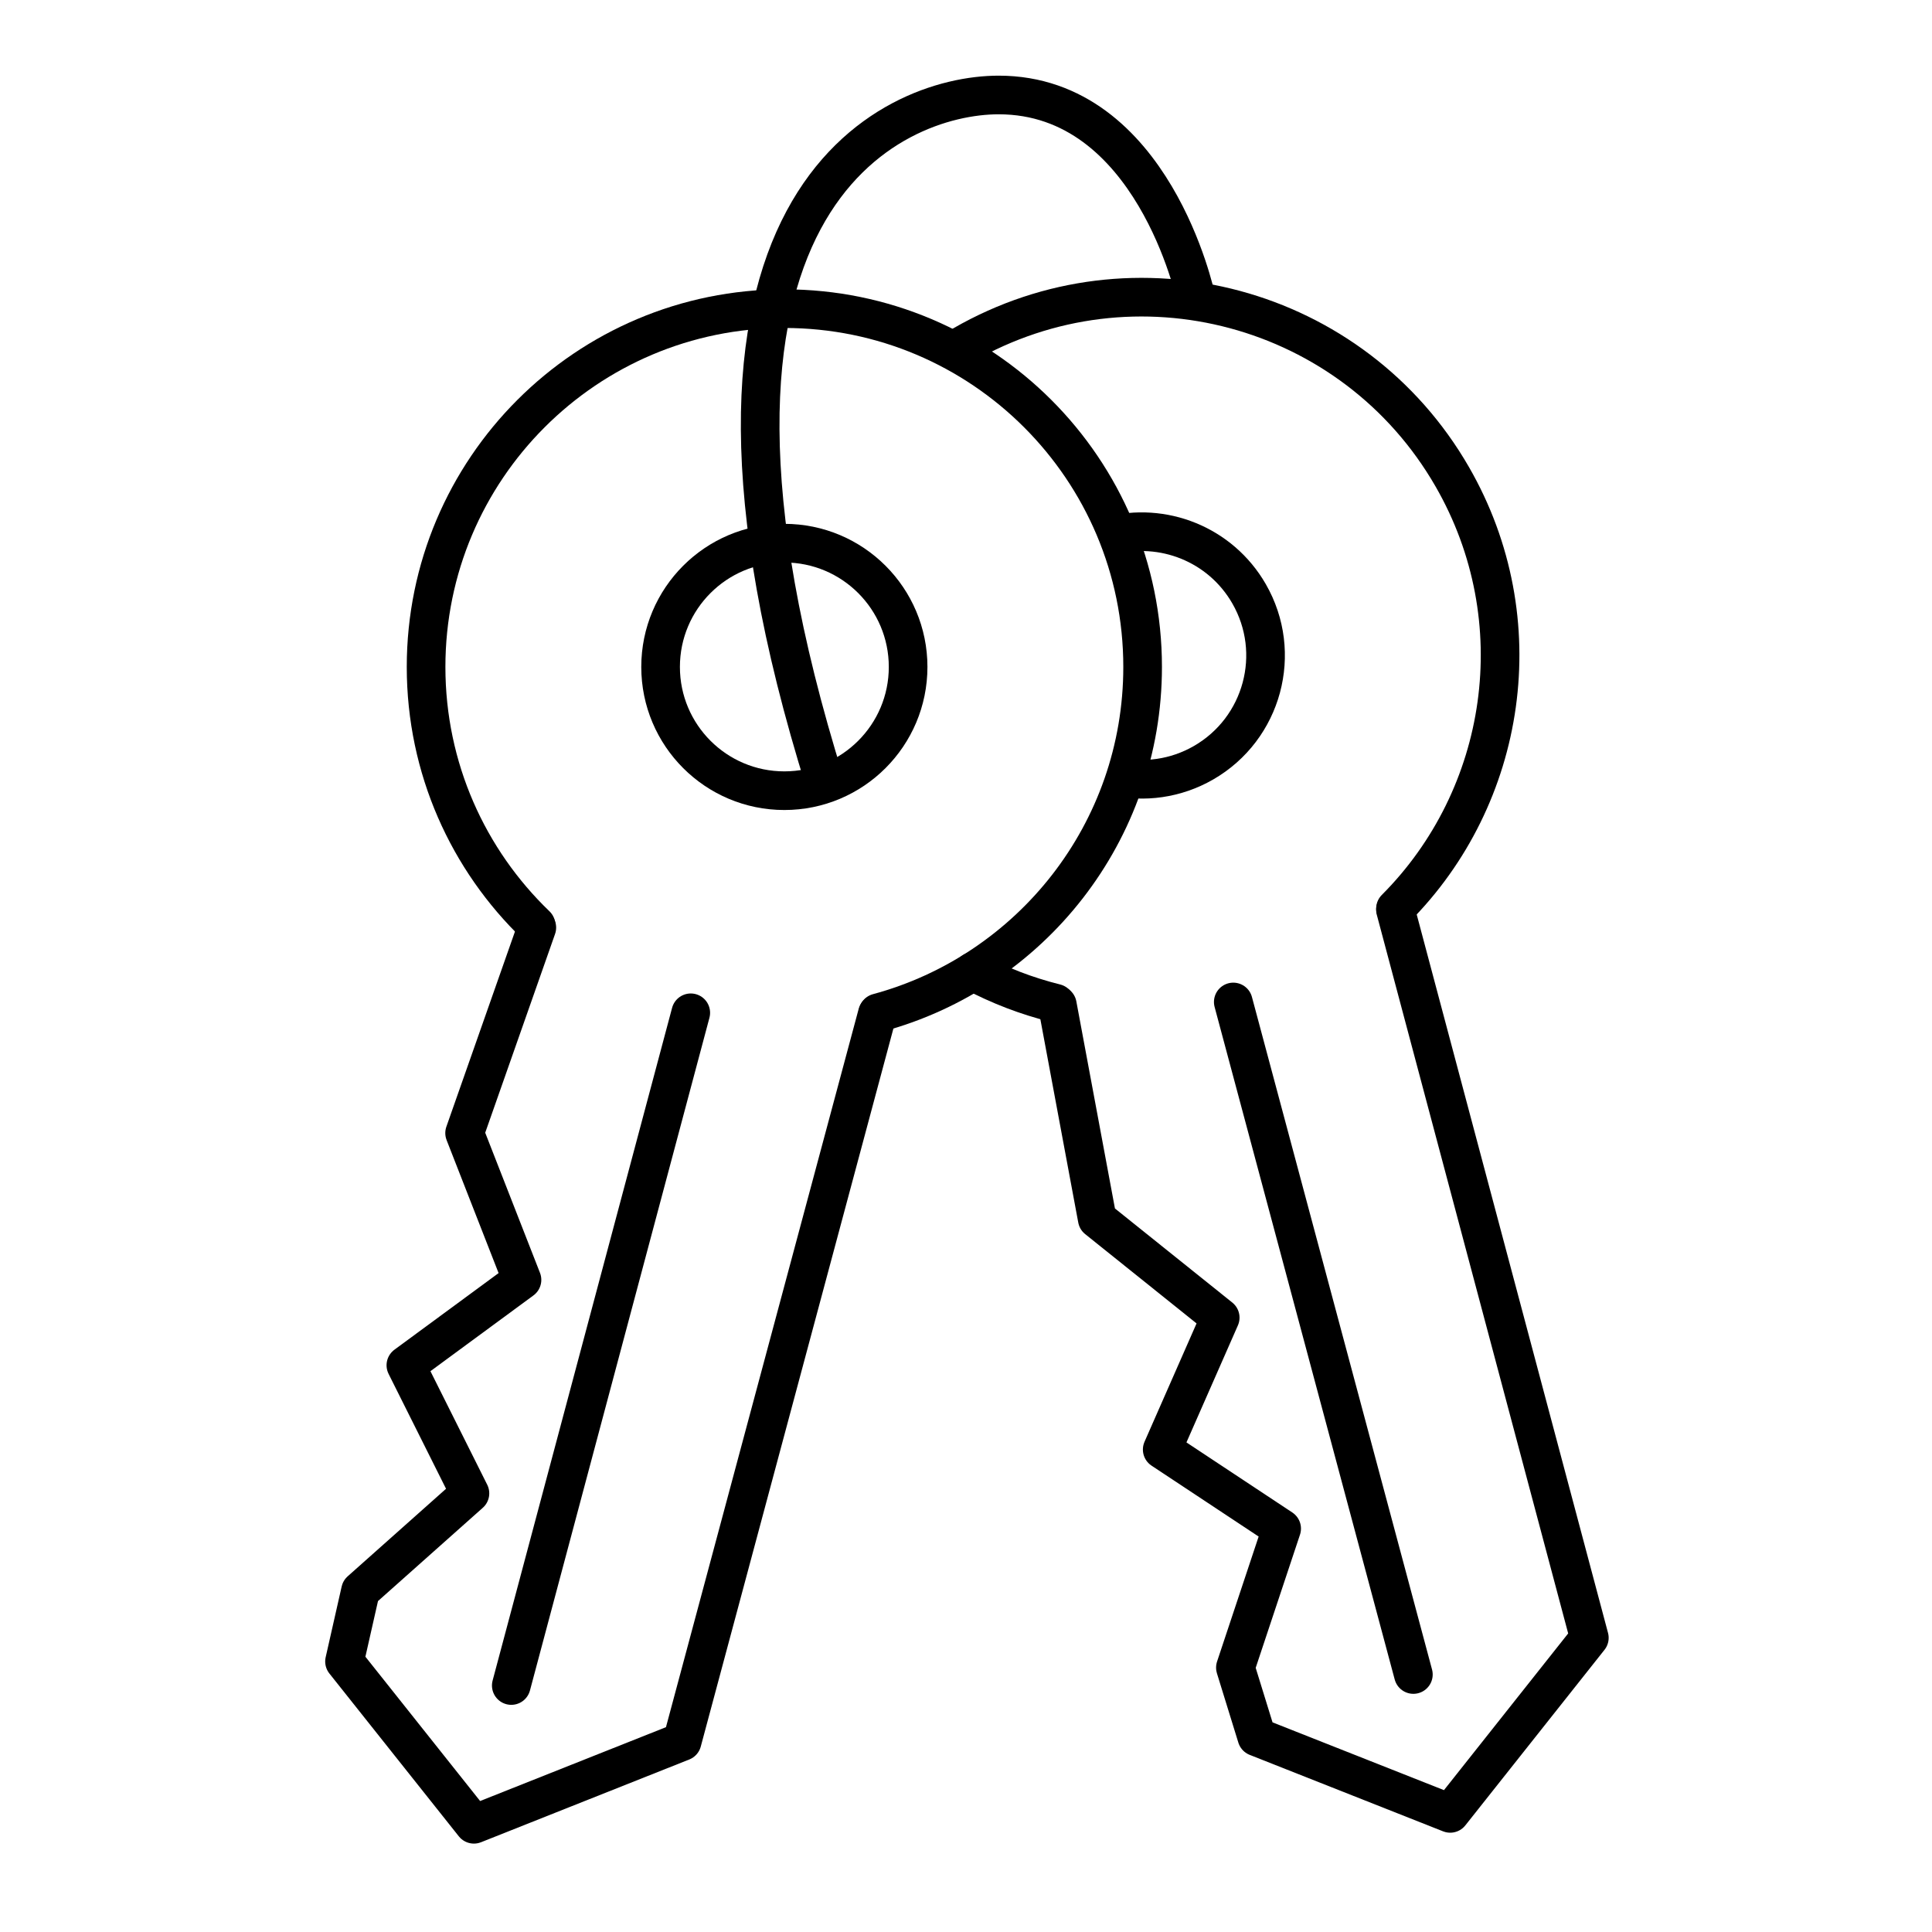
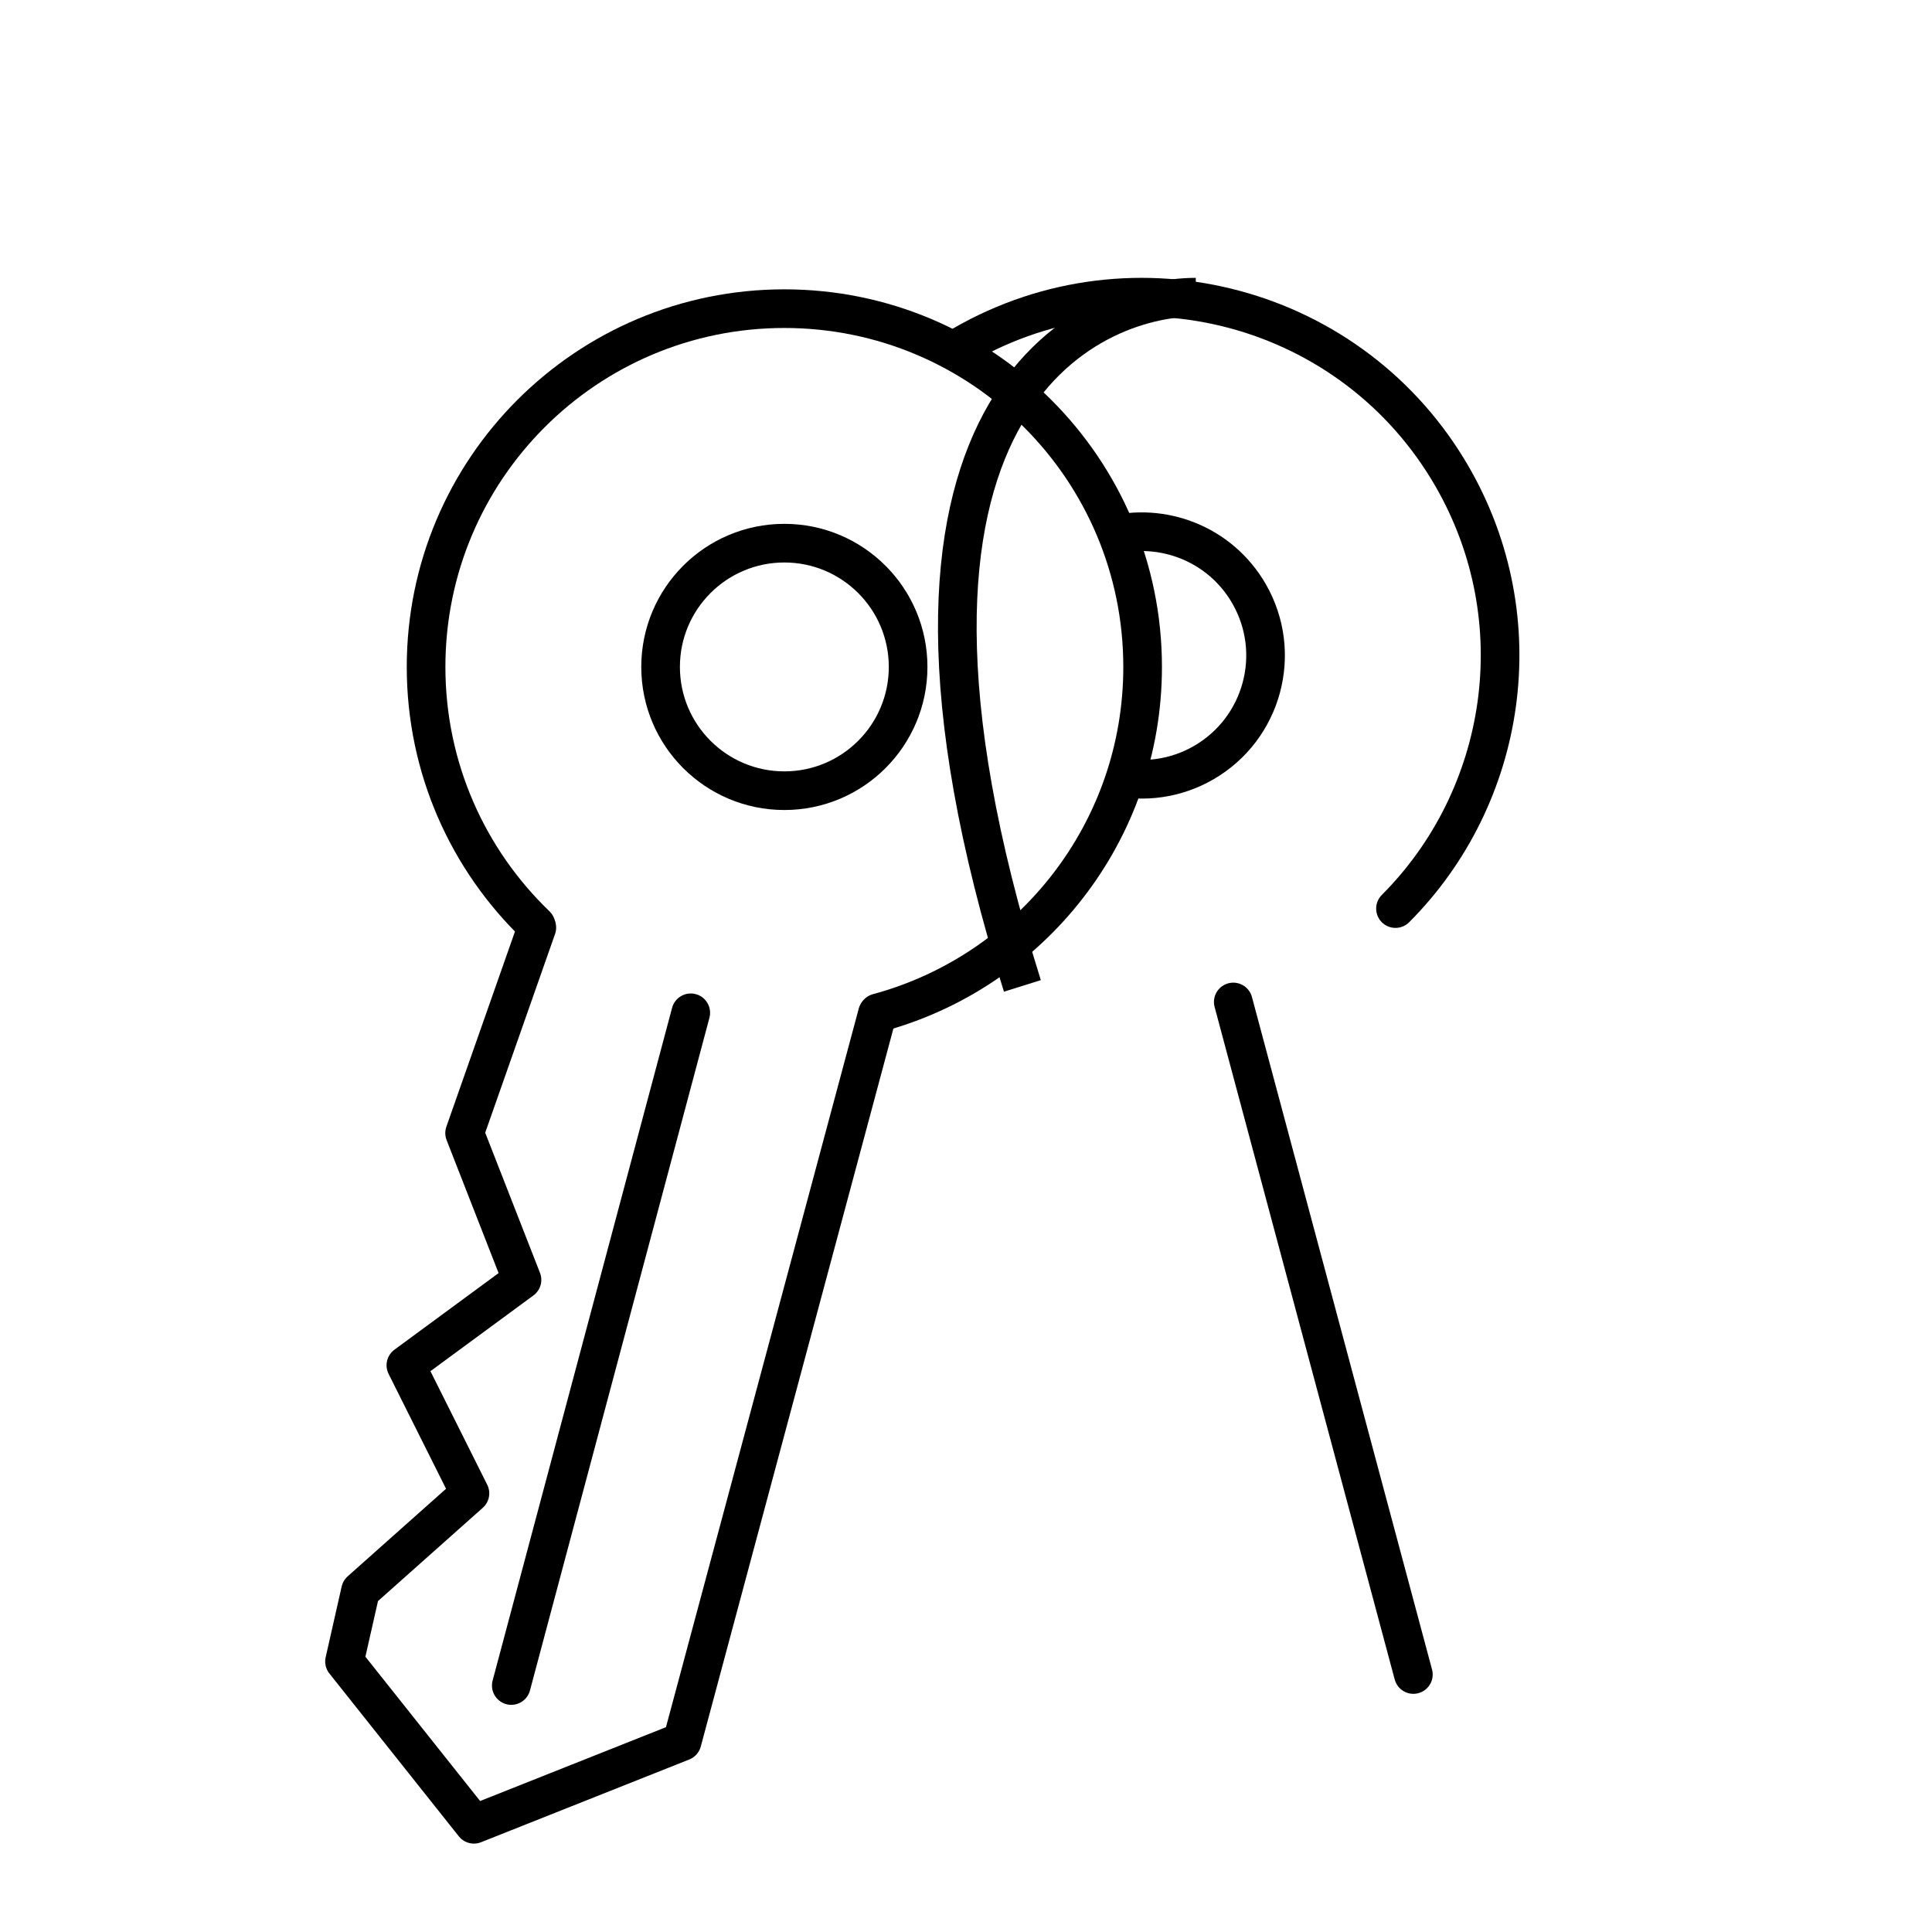
<svg xmlns="http://www.w3.org/2000/svg" id="Calque_1" version="1.1" viewBox="0 0 500 500">
  <defs>
    <style>
      .st0, .st1 {
        stroke-linecap: round;
      }

      .st0, .st1, .st2 {
        fill: none;
        stroke: #000;
        stroke-width: 10px;
      }

      .st0, .st2 {
        stroke-miterlimit: 10;
      }

      .st1 {
        stroke-linejoin: round;
      }
    </style>
  </defs>
  <g id="SICT">
    <g id="Calque_120">
      <g>
        <path class="st1" d="M138.73,239.44c-17.55-16.87-28.46-40.58-28.46-66.84,0-51.21,41.51-92.72,92.72-92.72s92.72,41.51,92.72,92.72c0,42.83-29.03,78.87-68.49,89.52" />
        <circle class="st2" cx="202.99" cy="172.6" r="32.03" />
        <polyline class="st1" points="227.05 262.4 176.53 450.71 122.65 472.12 89.16 429.99 93.3 411.69 121.62 386.48 105.04 353.33 135.09 331.23 120.24 293.24 138.93 240.06" />
        <line class="st0" x1="178.77" y1="262.11" x2="132.32" y2="436.21" />
      </g>
      <g>
        <path class="st1" d="M249.23,89.29c44.38-25.55,101.06-10.29,126.61,34.09,21.37,37.11,14.19,82.84-14.69,111.76" />
-         <path class="st1" d="M273.15,259.63c-7.41-1.84-14.59-4.59-21.35-8.19" />
        <path class="st2" d="M287.18,138.7c13.69-3.69,28.66,2.1,36.07,14.96,8.83,15.33,3.55,34.91-11.78,43.74-7.23,4.16-15.41,5.19-22.96,3.5" />
-         <polyline class="st1" points="361.15 235.47 411.32 423.87 375.31 469.3 325.26 449.51 319.72 431.58 331.69 395.6 300.78 375.14 315.79 341 283.97 315.49 273.64 260.07" />
        <line class="st0" x1="319.17" y1="259.31" x2="365.78" y2="433.36" />
      </g>
-       <path class="st2" d="M309.47,76.91s-11.05-52.33-51.02-52.33c-27.37,0-92.29,26.94-44.88,178.24" />
+       <path class="st2" d="M309.47,76.91c-27.37,0-92.29,26.94-44.88,178.24" />
    </g>
  </g>
</svg>